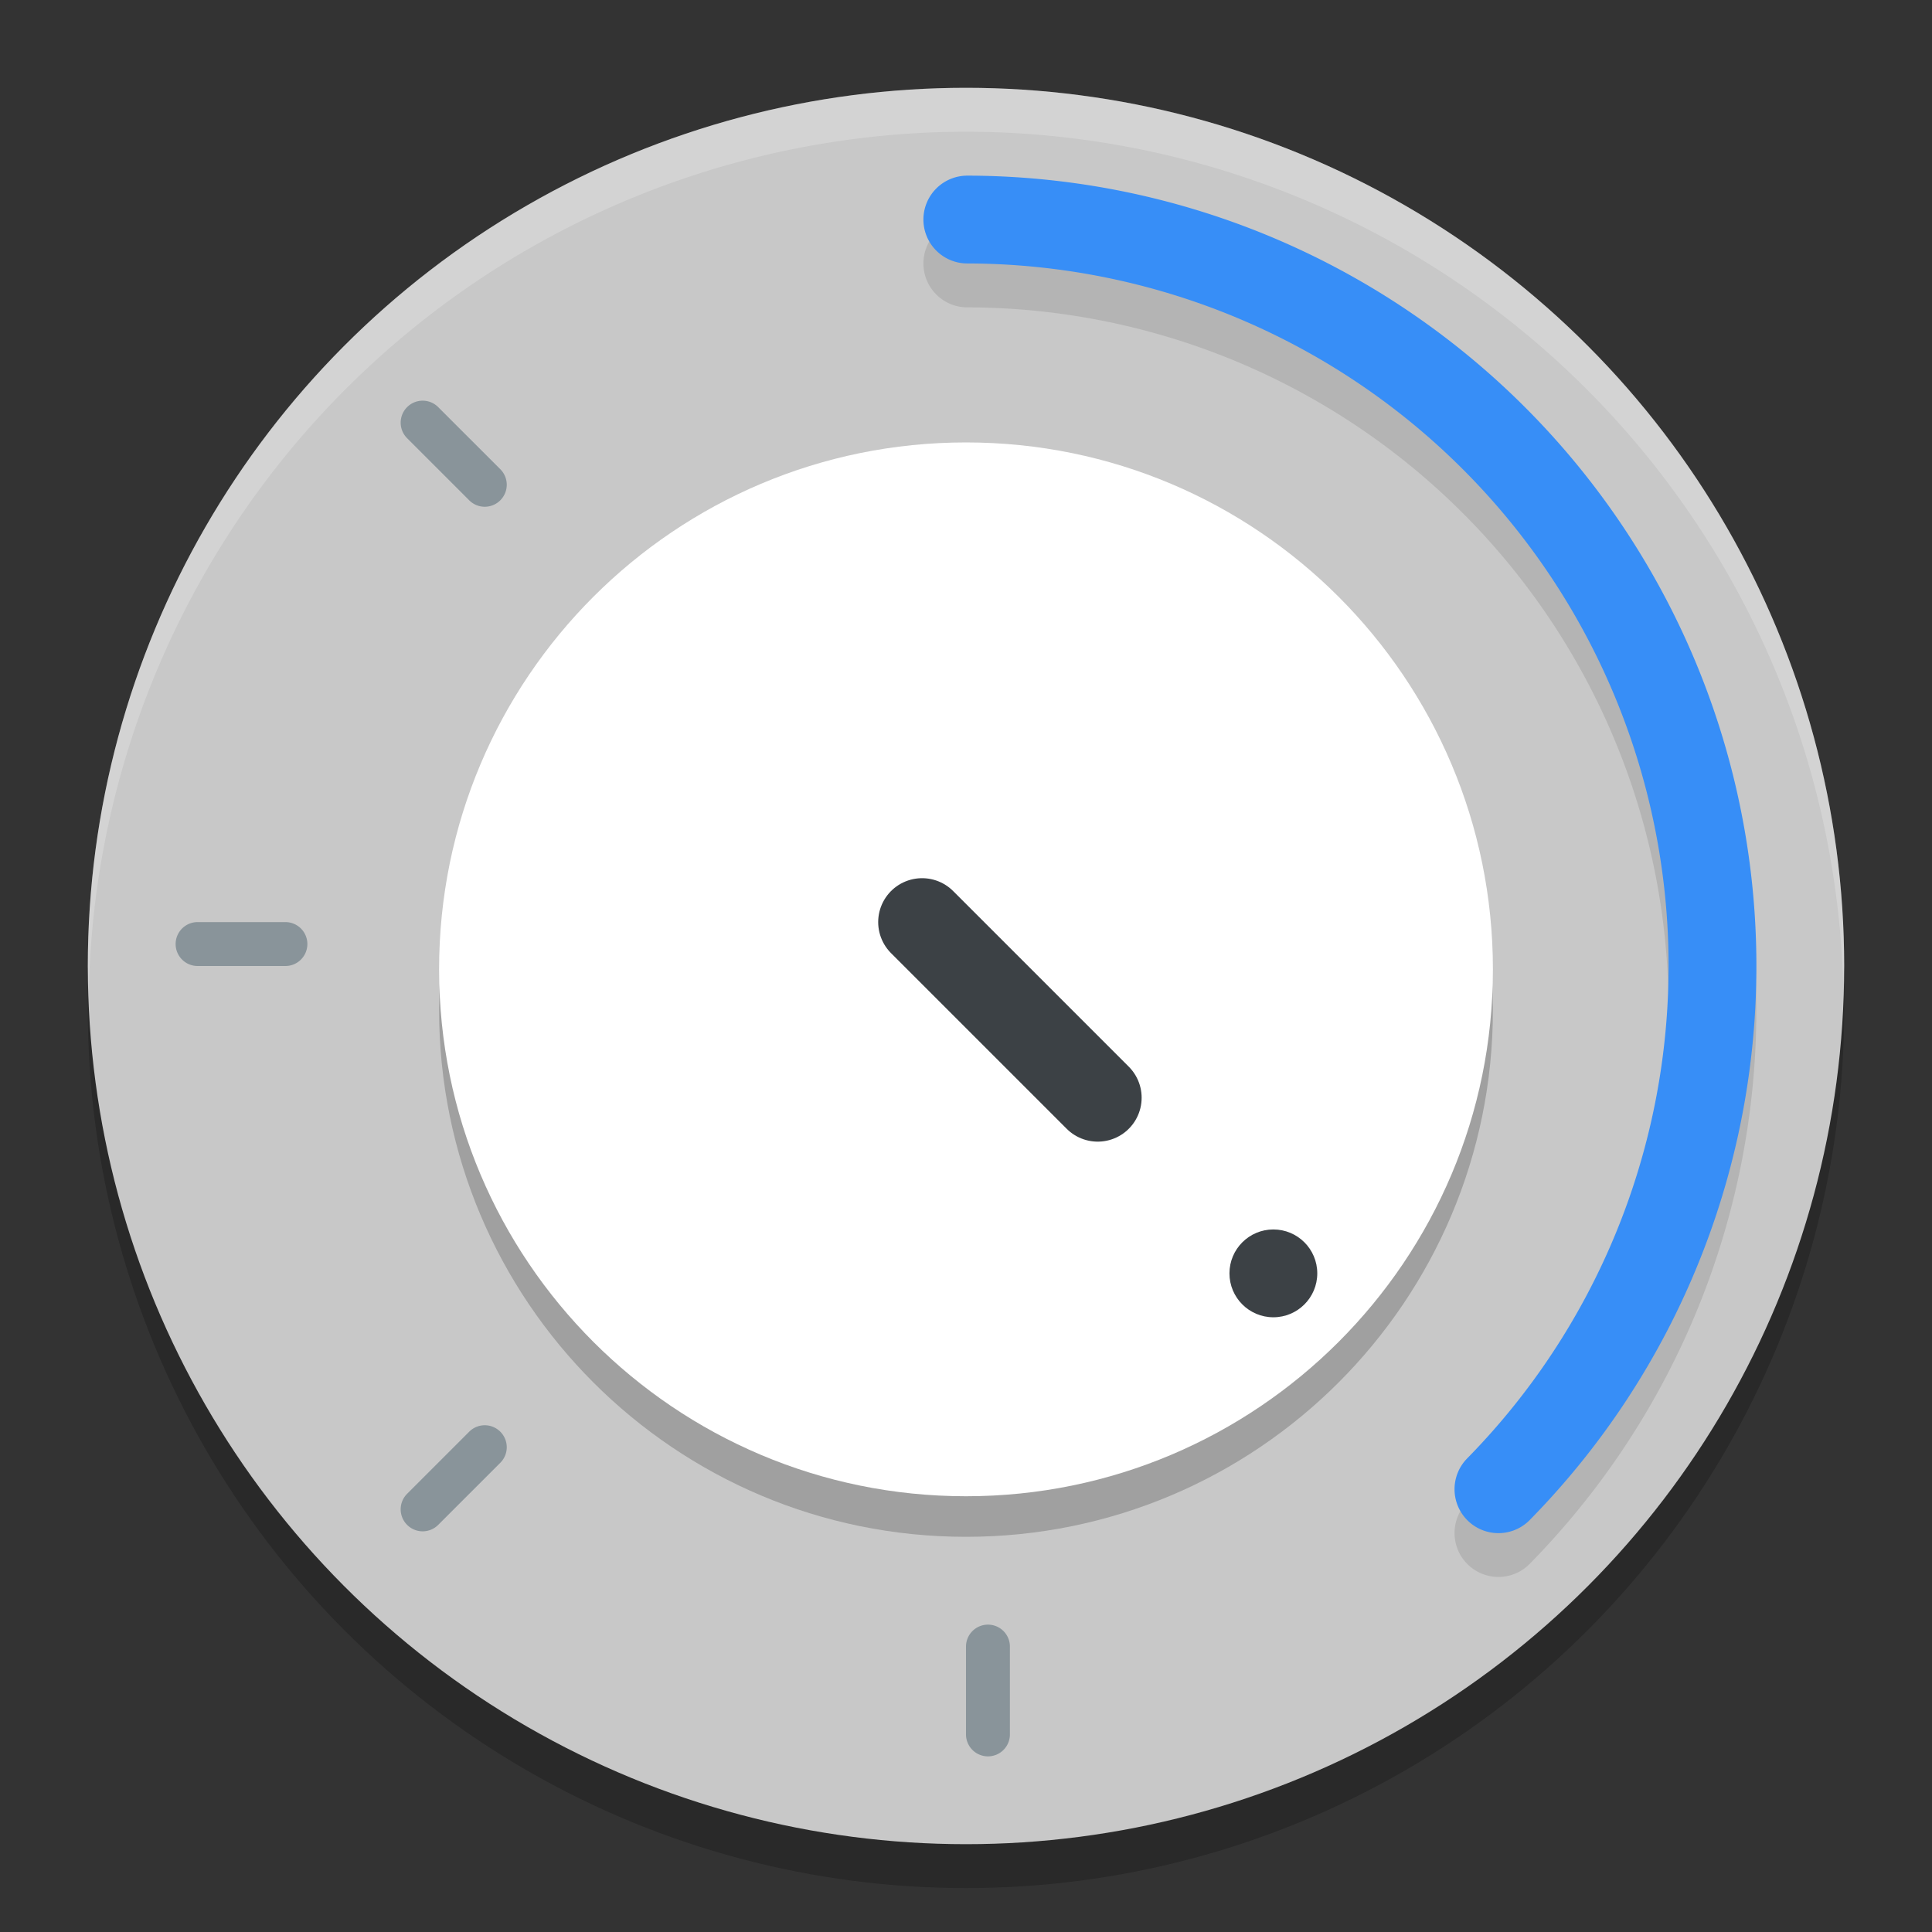
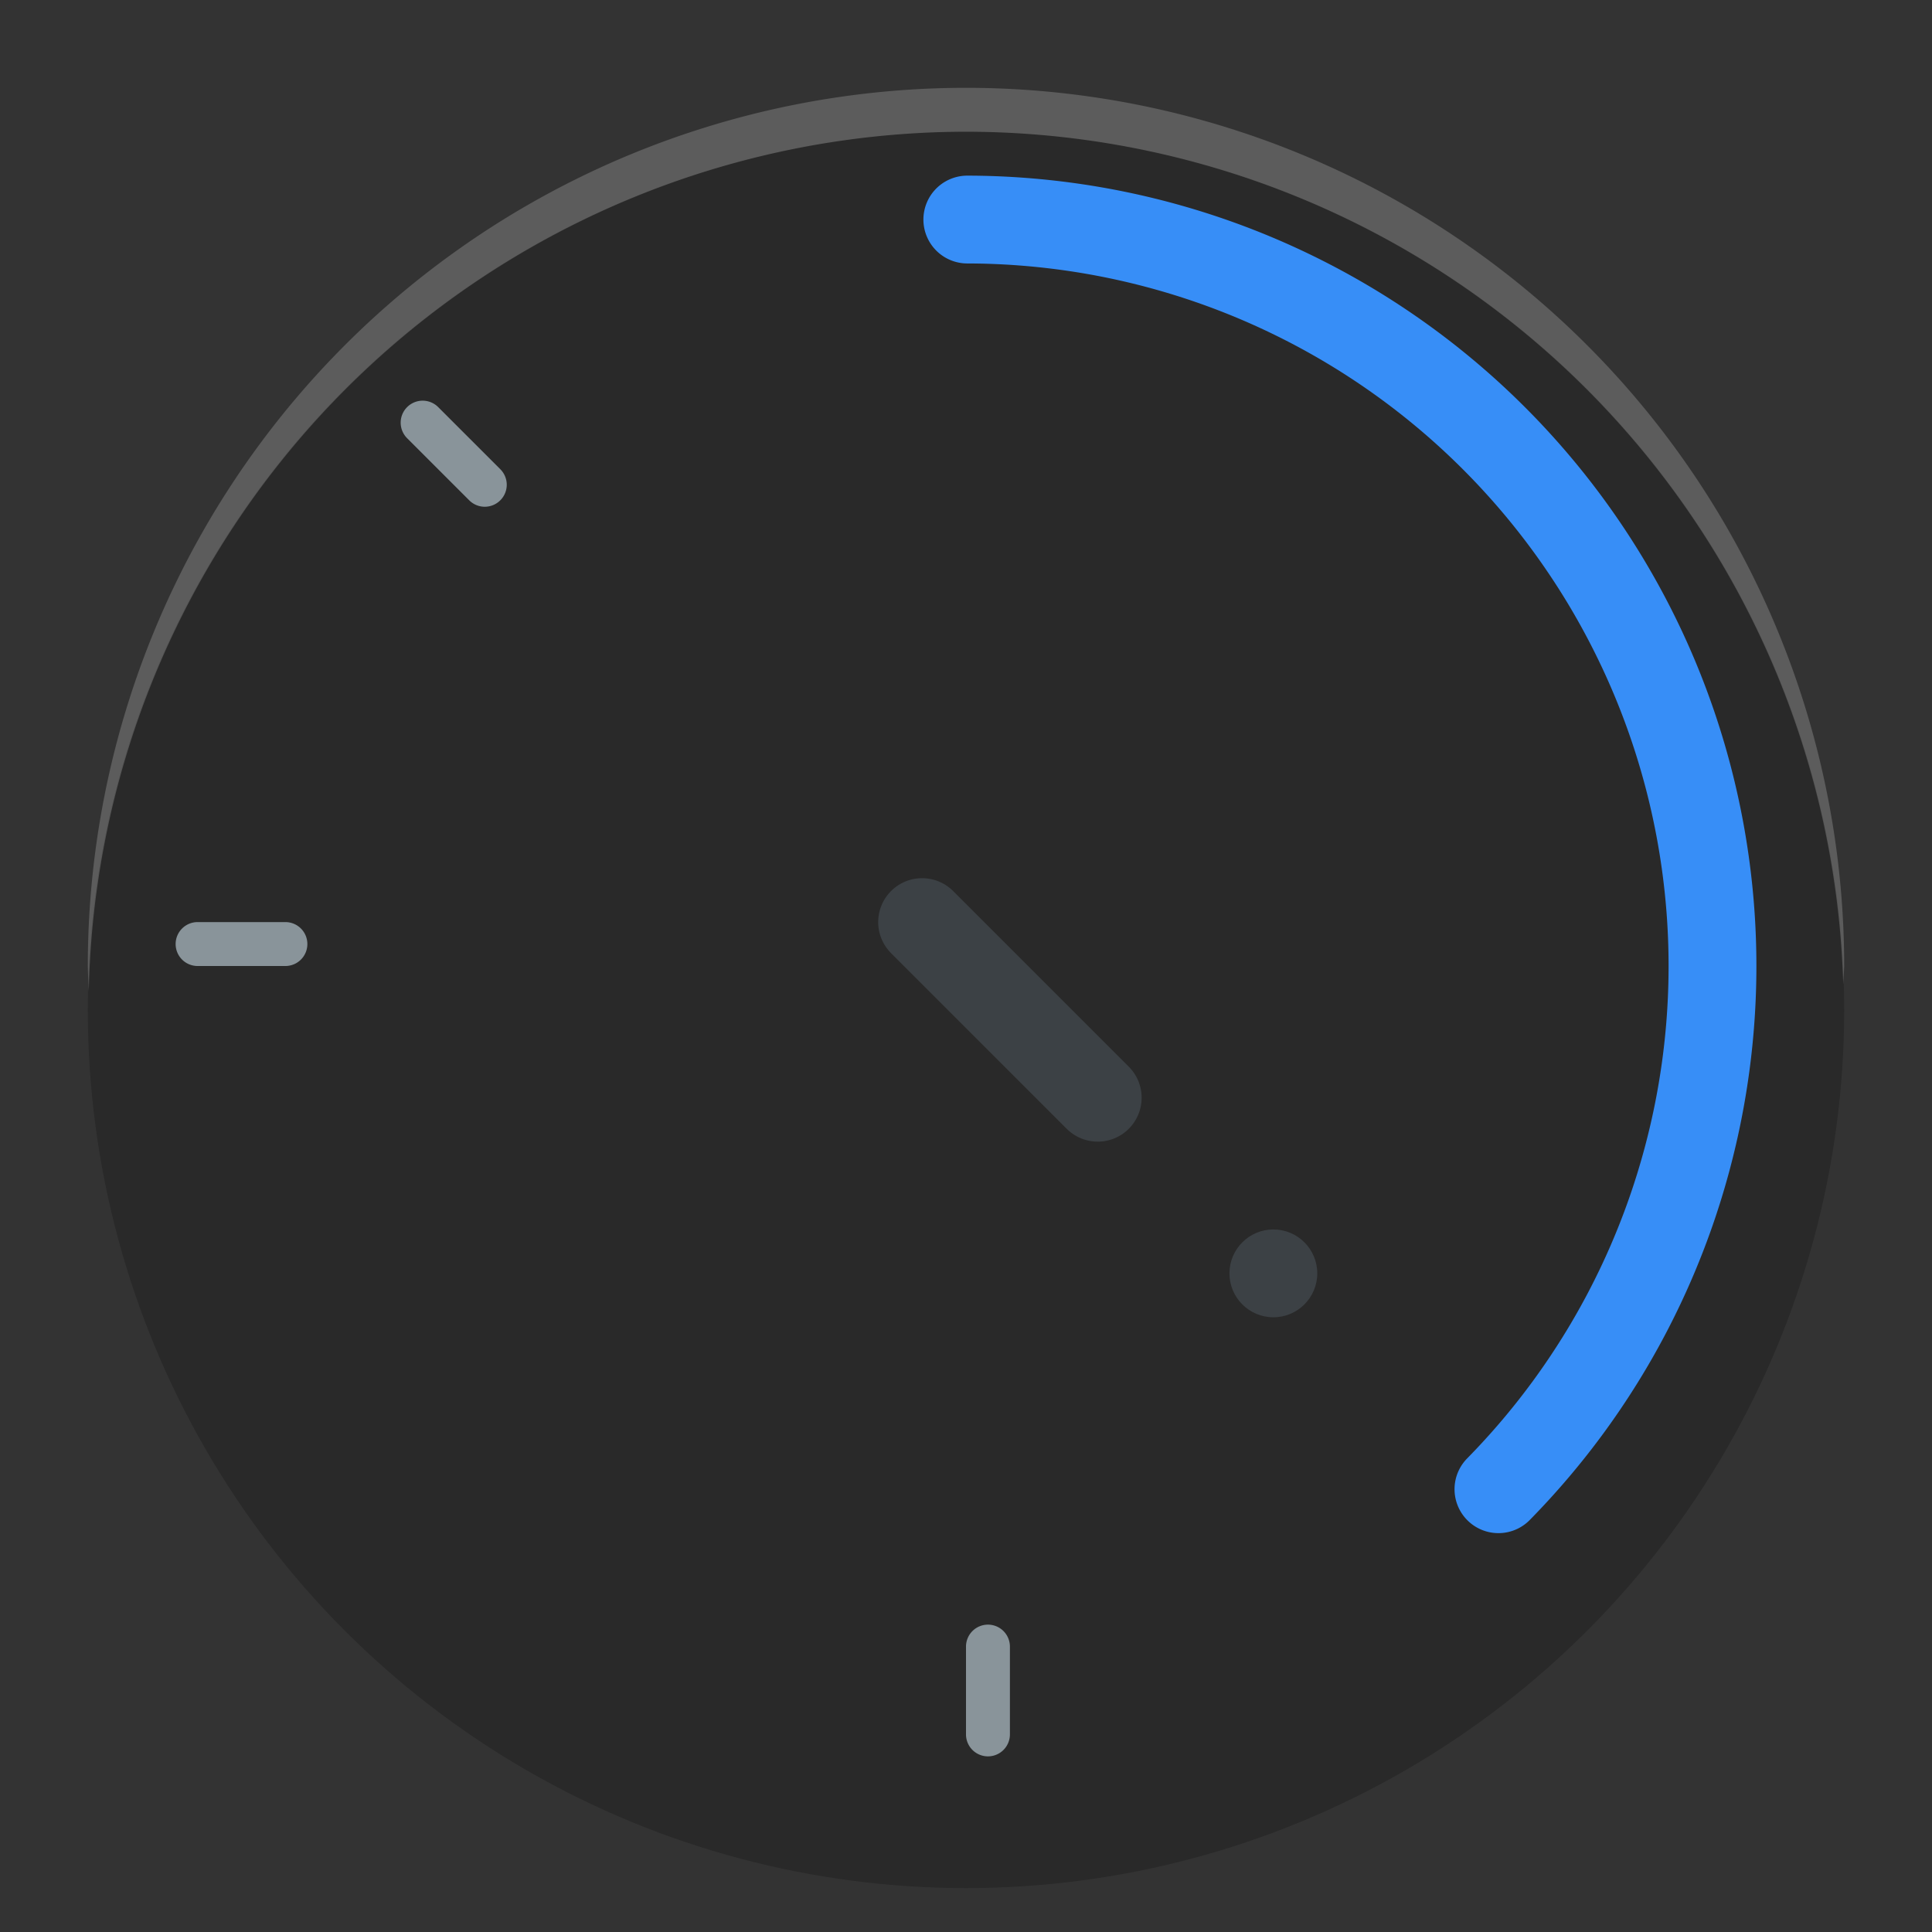
<svg xmlns="http://www.w3.org/2000/svg" width="22" height="22" version="1.1">
  <rect width="100%" height="100%" fill="#333333" stroke="none" />
  <circle style="opacity:0.2" cx="11" cy="11.5" r="10" />
-   <circle style="fill:#c8c8c8" cx="11" cy="11" r="10" />
-   <path style="opacity:0.1;fill:none;stroke:#000000;stroke-linecap:round;stroke-linejoin:round" d="M 11.015,3 A 8.5,8.5 0 0 1 18.842,8.22 8.5,8.5 0 0 1 17.063,17.457" />
  <path style="fill:none;stroke:#378ef7;stroke-linecap:round;stroke-linejoin:round" d="m 11.015,2.5 a 8.5,8.5 0 0 1 7.827,5.22 8.5,8.5 0 0 1 -1.779,9.238" />
-   <path style="opacity:0.2" d="M 11,17.5 C 14.314,17.5 17,14.814 17,11.5 c 0,-3.314 -2.686,-6 -6,-6 -3.314,0 -6,2.686 -6,6 0,3.314 2.686,6 6,6 z" />
-   <path style="fill:#ffffff" d="m 11,17.038 c 3.314,0 6,-2.686 6,-6 0,-3.314 -2.686,-6 -6,-6 -3.314,0 -6,2.686 -6,6 0,3.314 2.686,6 6,6 z" />
+   <path style="fill:#ffffff" d="m 11,17.038 z" />
  <circle style="fill:#3c4145" cx="14.5" cy="14.5" r=".5" />
  <path style="opacity:0.2;fill:#ffffff" d="M 11,1 A 10,10 0 0 0 1,11 10,10 0 0 0 1.011,11.291 10,10 0 0 1 11,1.5 10,10 0 0 1 20.989,11.209 10,10 0 0 0 21,11 10,10 0 0 0 11,1 Z" />
  <path style="fill:none;stroke:#3c4145;stroke-linecap:round;stroke-linejoin:round" d="m 10.5,10.5 2,2" />
  <path style="fill:#89949a" d="M 11.25,18.5 A 0.25,0.25 0 0 0 11,18.75 v 1 A 0.25,0.25 0 0 0 11.25,20 0.25,0.25 0 0 0 11.5,19.75 v -1 A 0.25,0.25 0 0 0 11.25,18.5 Z" />
  <path style="fill:#89949a" d="M 3.5,10.75 A 0.25,0.25 0 0 0 3.25,10.5 h -1 A 0.25,0.25 0 0 0 2,10.75 0.25,0.25 0 0 0 2.25,11 h 1 A 0.25,0.25 0 0 0 3.5,10.75 Z" />
-   <path style="fill:#89949a" d="m 5.697,16.303 a 0.25,0.25 0 0 0 -0.354,0 l -0.707,0.707 a 0.25,0.25 0 0 0 0,0.354 0.25,0.25 0 0 0 0.354,0 L 5.697,16.657 a 0.25,0.25 0 0 0 0,-0.354 z" />
  <path style="fill:#89949a" d="m 5.697,5.697 a 0.25,0.25 0 0 1 -0.354,0 L 4.636,4.99 a 0.25,0.25 0 0 1 0,-0.354 0.25,0.25 0 0 1 0.354,0 L 5.697,5.343 a 0.25,0.25 0 0 1 0,0.354 z" />
</svg>